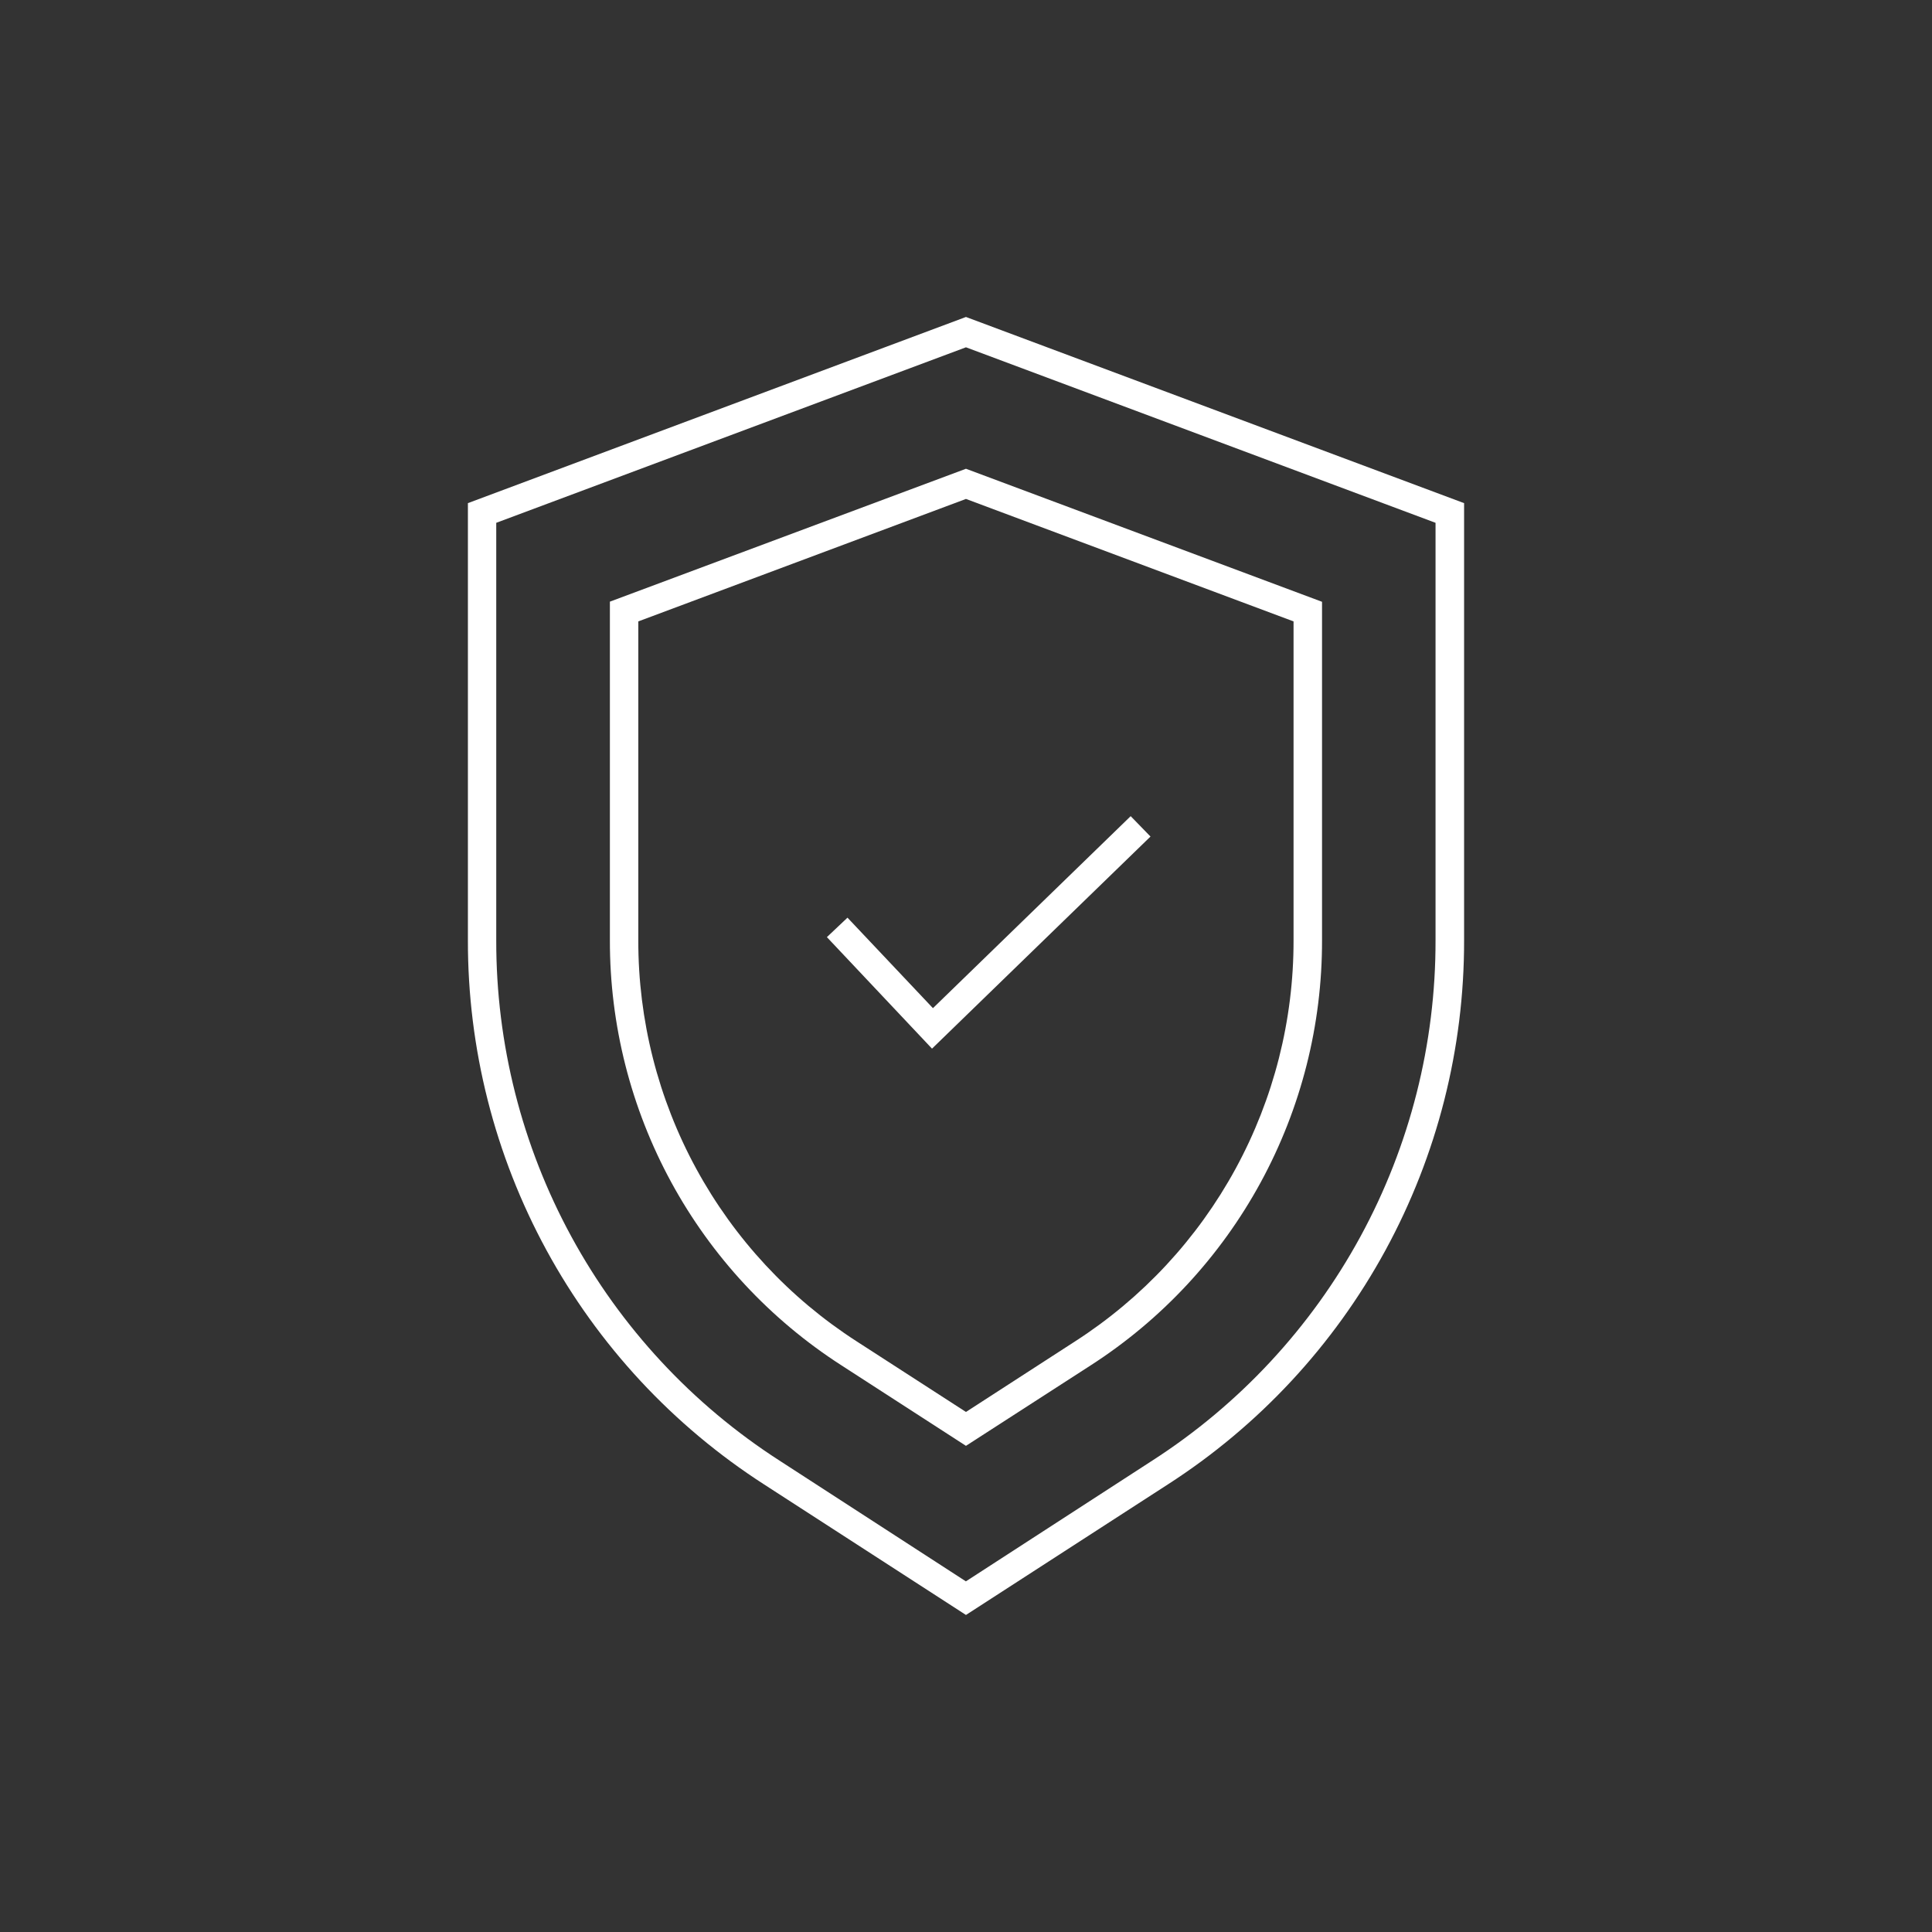
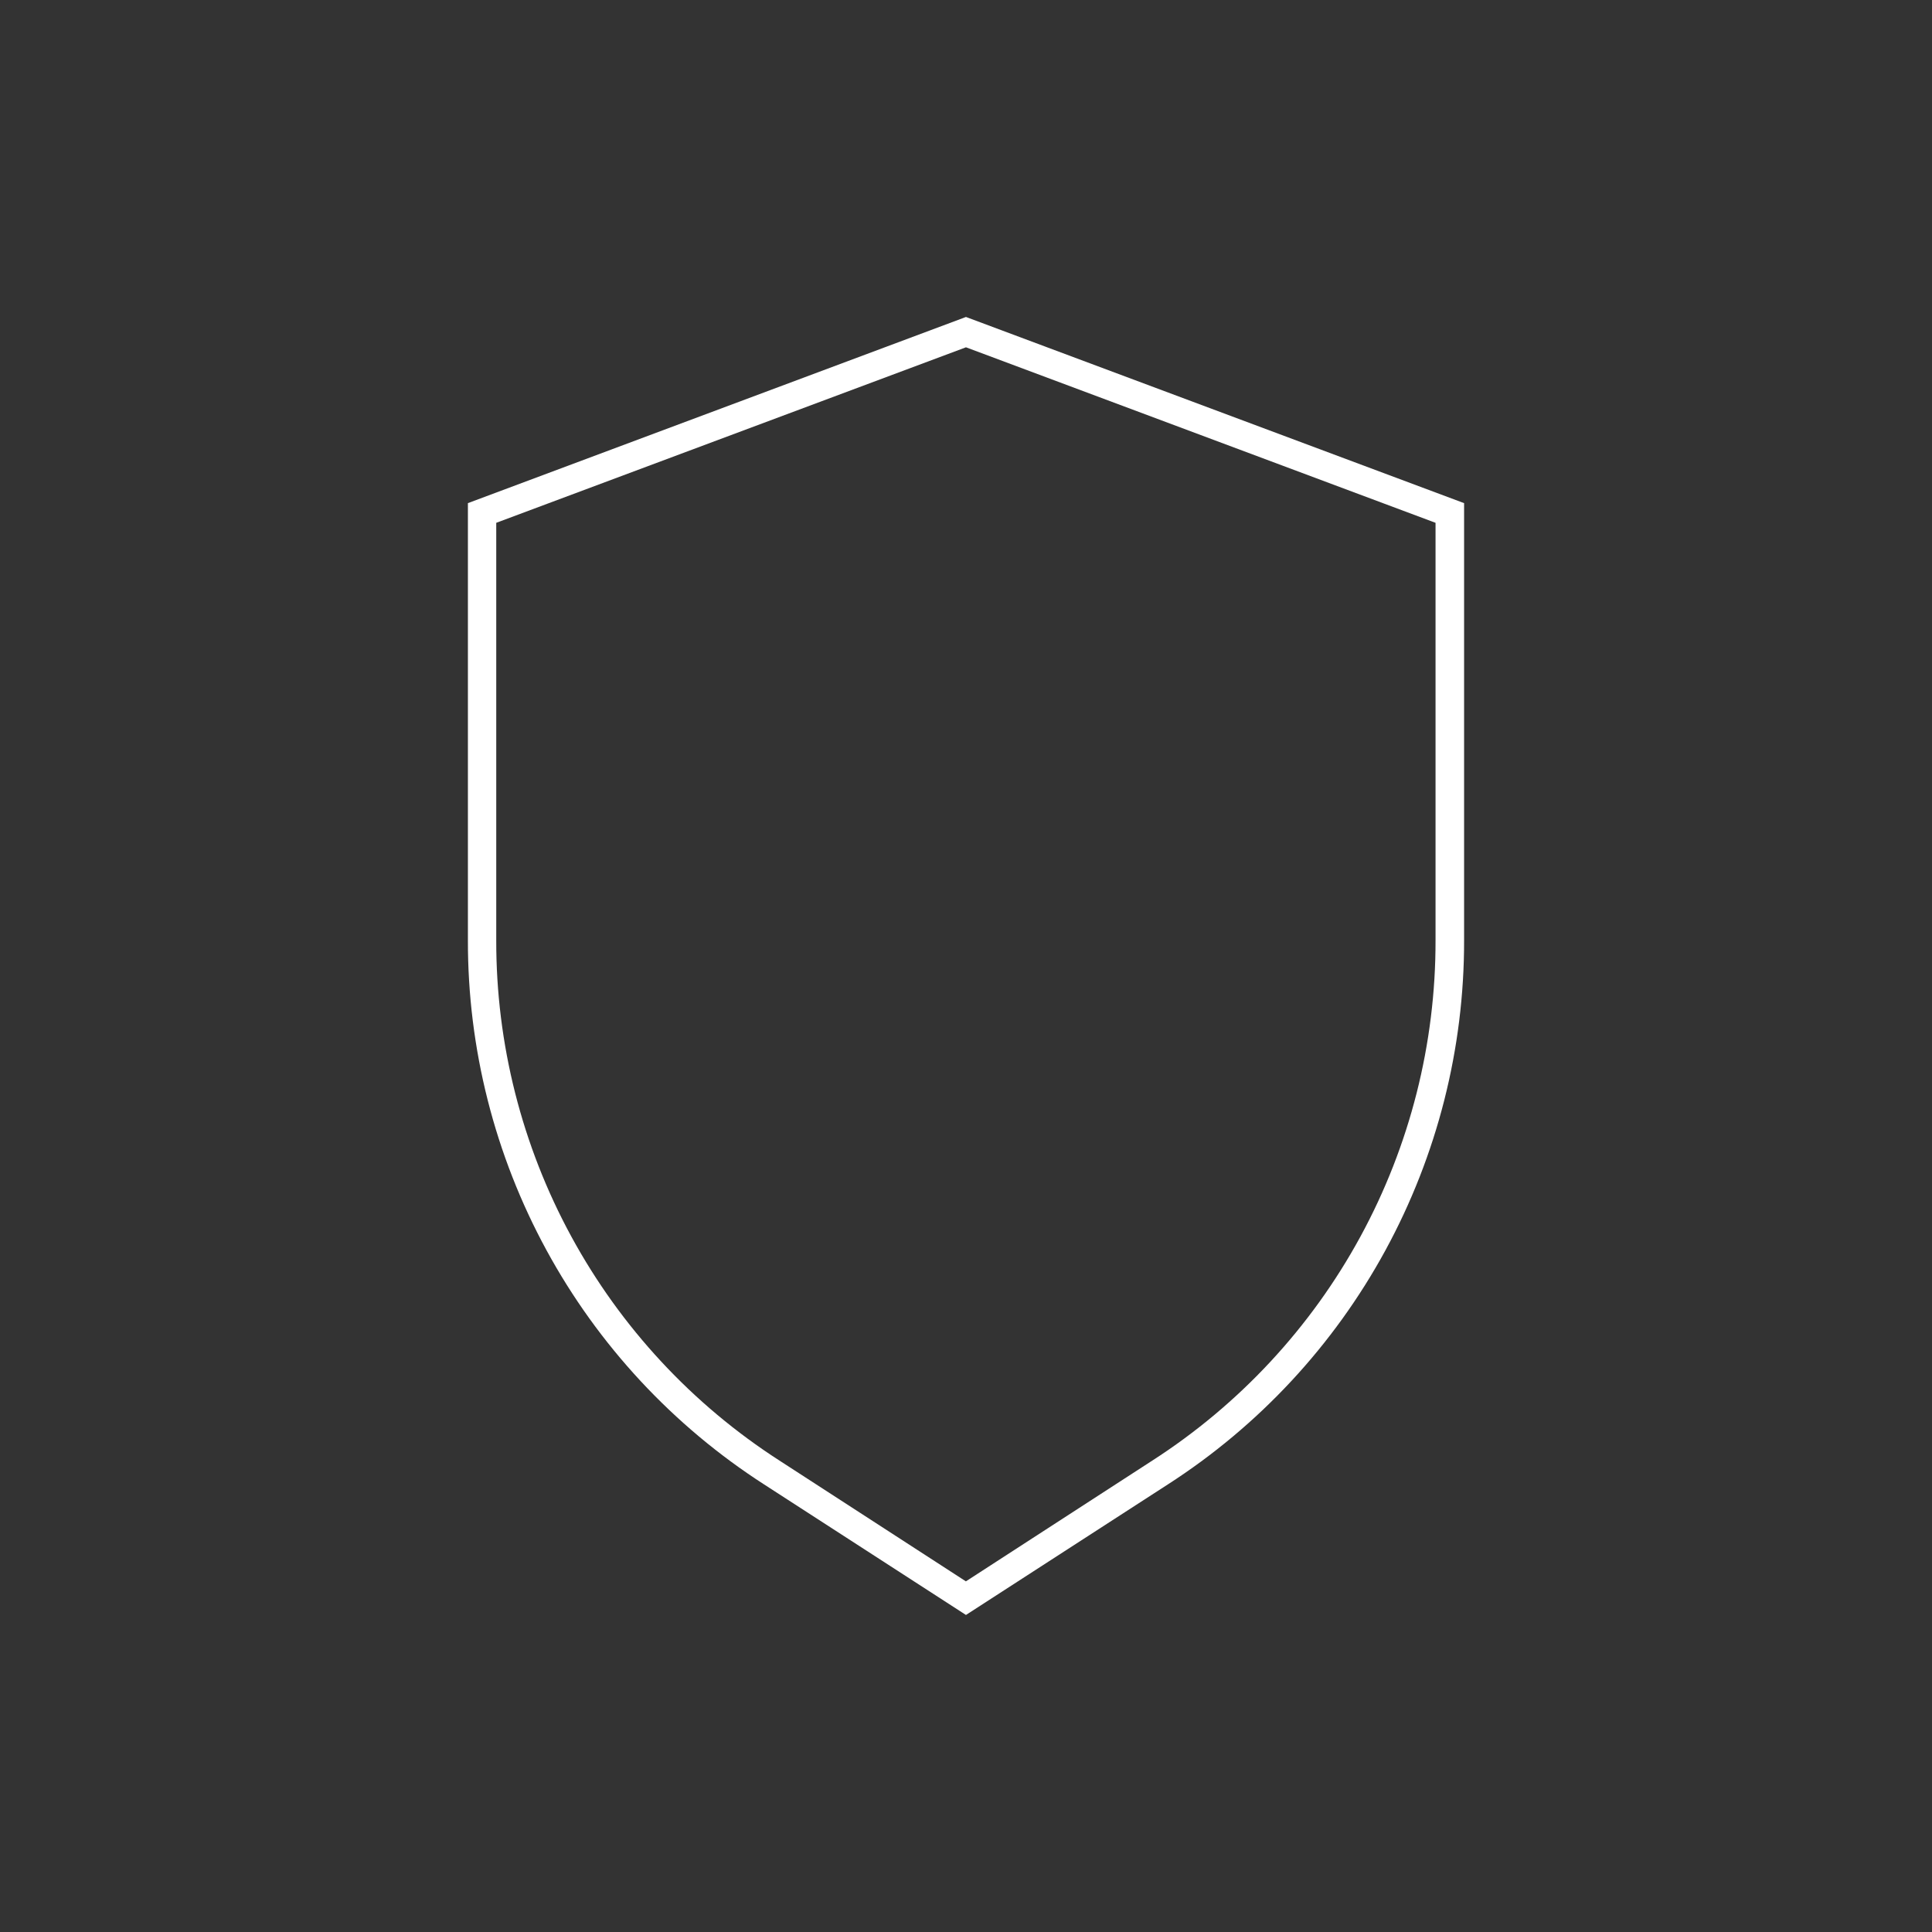
<svg xmlns="http://www.w3.org/2000/svg" width="256" height="256" viewBox="0 0 256 256" fill="none">
  <rect x="0" y="0" width="256" height="256" fill="#333333" stroke="none" />
-   <path d="M127.995 191.581L111.468 180.898C102.047 174.834 94.301 166.497 88.945 156.656C83.588 146.814 80.792 135.783 80.814 124.579V79.722L127.995 62.113L175.176 79.741V124.597C175.198 135.802 172.403 146.833 167.046 156.674C161.689 166.516 153.944 174.852 144.522 180.917L127.995 191.581ZM84.579 82.339V124.579C84.557 135.154 87.195 145.566 92.251 154.855C97.307 164.144 104.618 172.013 113.511 177.736L127.995 187.091L142.471 177.727C151.364 172.003 158.675 164.135 163.73 154.846C168.786 145.557 171.424 135.145 171.402 124.569V82.339L127.995 66.113L84.579 82.339Z" fill="white" />
  <path d="M127.995 213.99L101.257 196.701C89.19 188.935 79.271 178.26 72.411 165.657C65.551 153.054 61.971 138.928 62 124.579V66.668L127.995 42L194 66.668V124.579C194.028 138.929 190.446 153.055 183.585 165.658C176.723 178.261 166.802 188.936 154.734 196.701L127.995 213.99ZM65.755 69.275V124.579C65.727 138.298 69.15 151.805 75.709 163.856C82.268 175.906 91.752 186.113 103.289 193.538L127.986 209.538L152.682 193.538C164.219 186.113 173.704 175.906 180.263 163.856C186.822 151.805 190.245 138.298 190.216 124.579V69.275L127.995 46.019L65.755 69.275Z" fill="white" />
-   <path d="M123.496 138.95L109.567 124.174L112.296 121.595L123.619 133.586L149.821 108.146L152.447 110.847L123.496 138.95Z" fill="white" />
</svg>